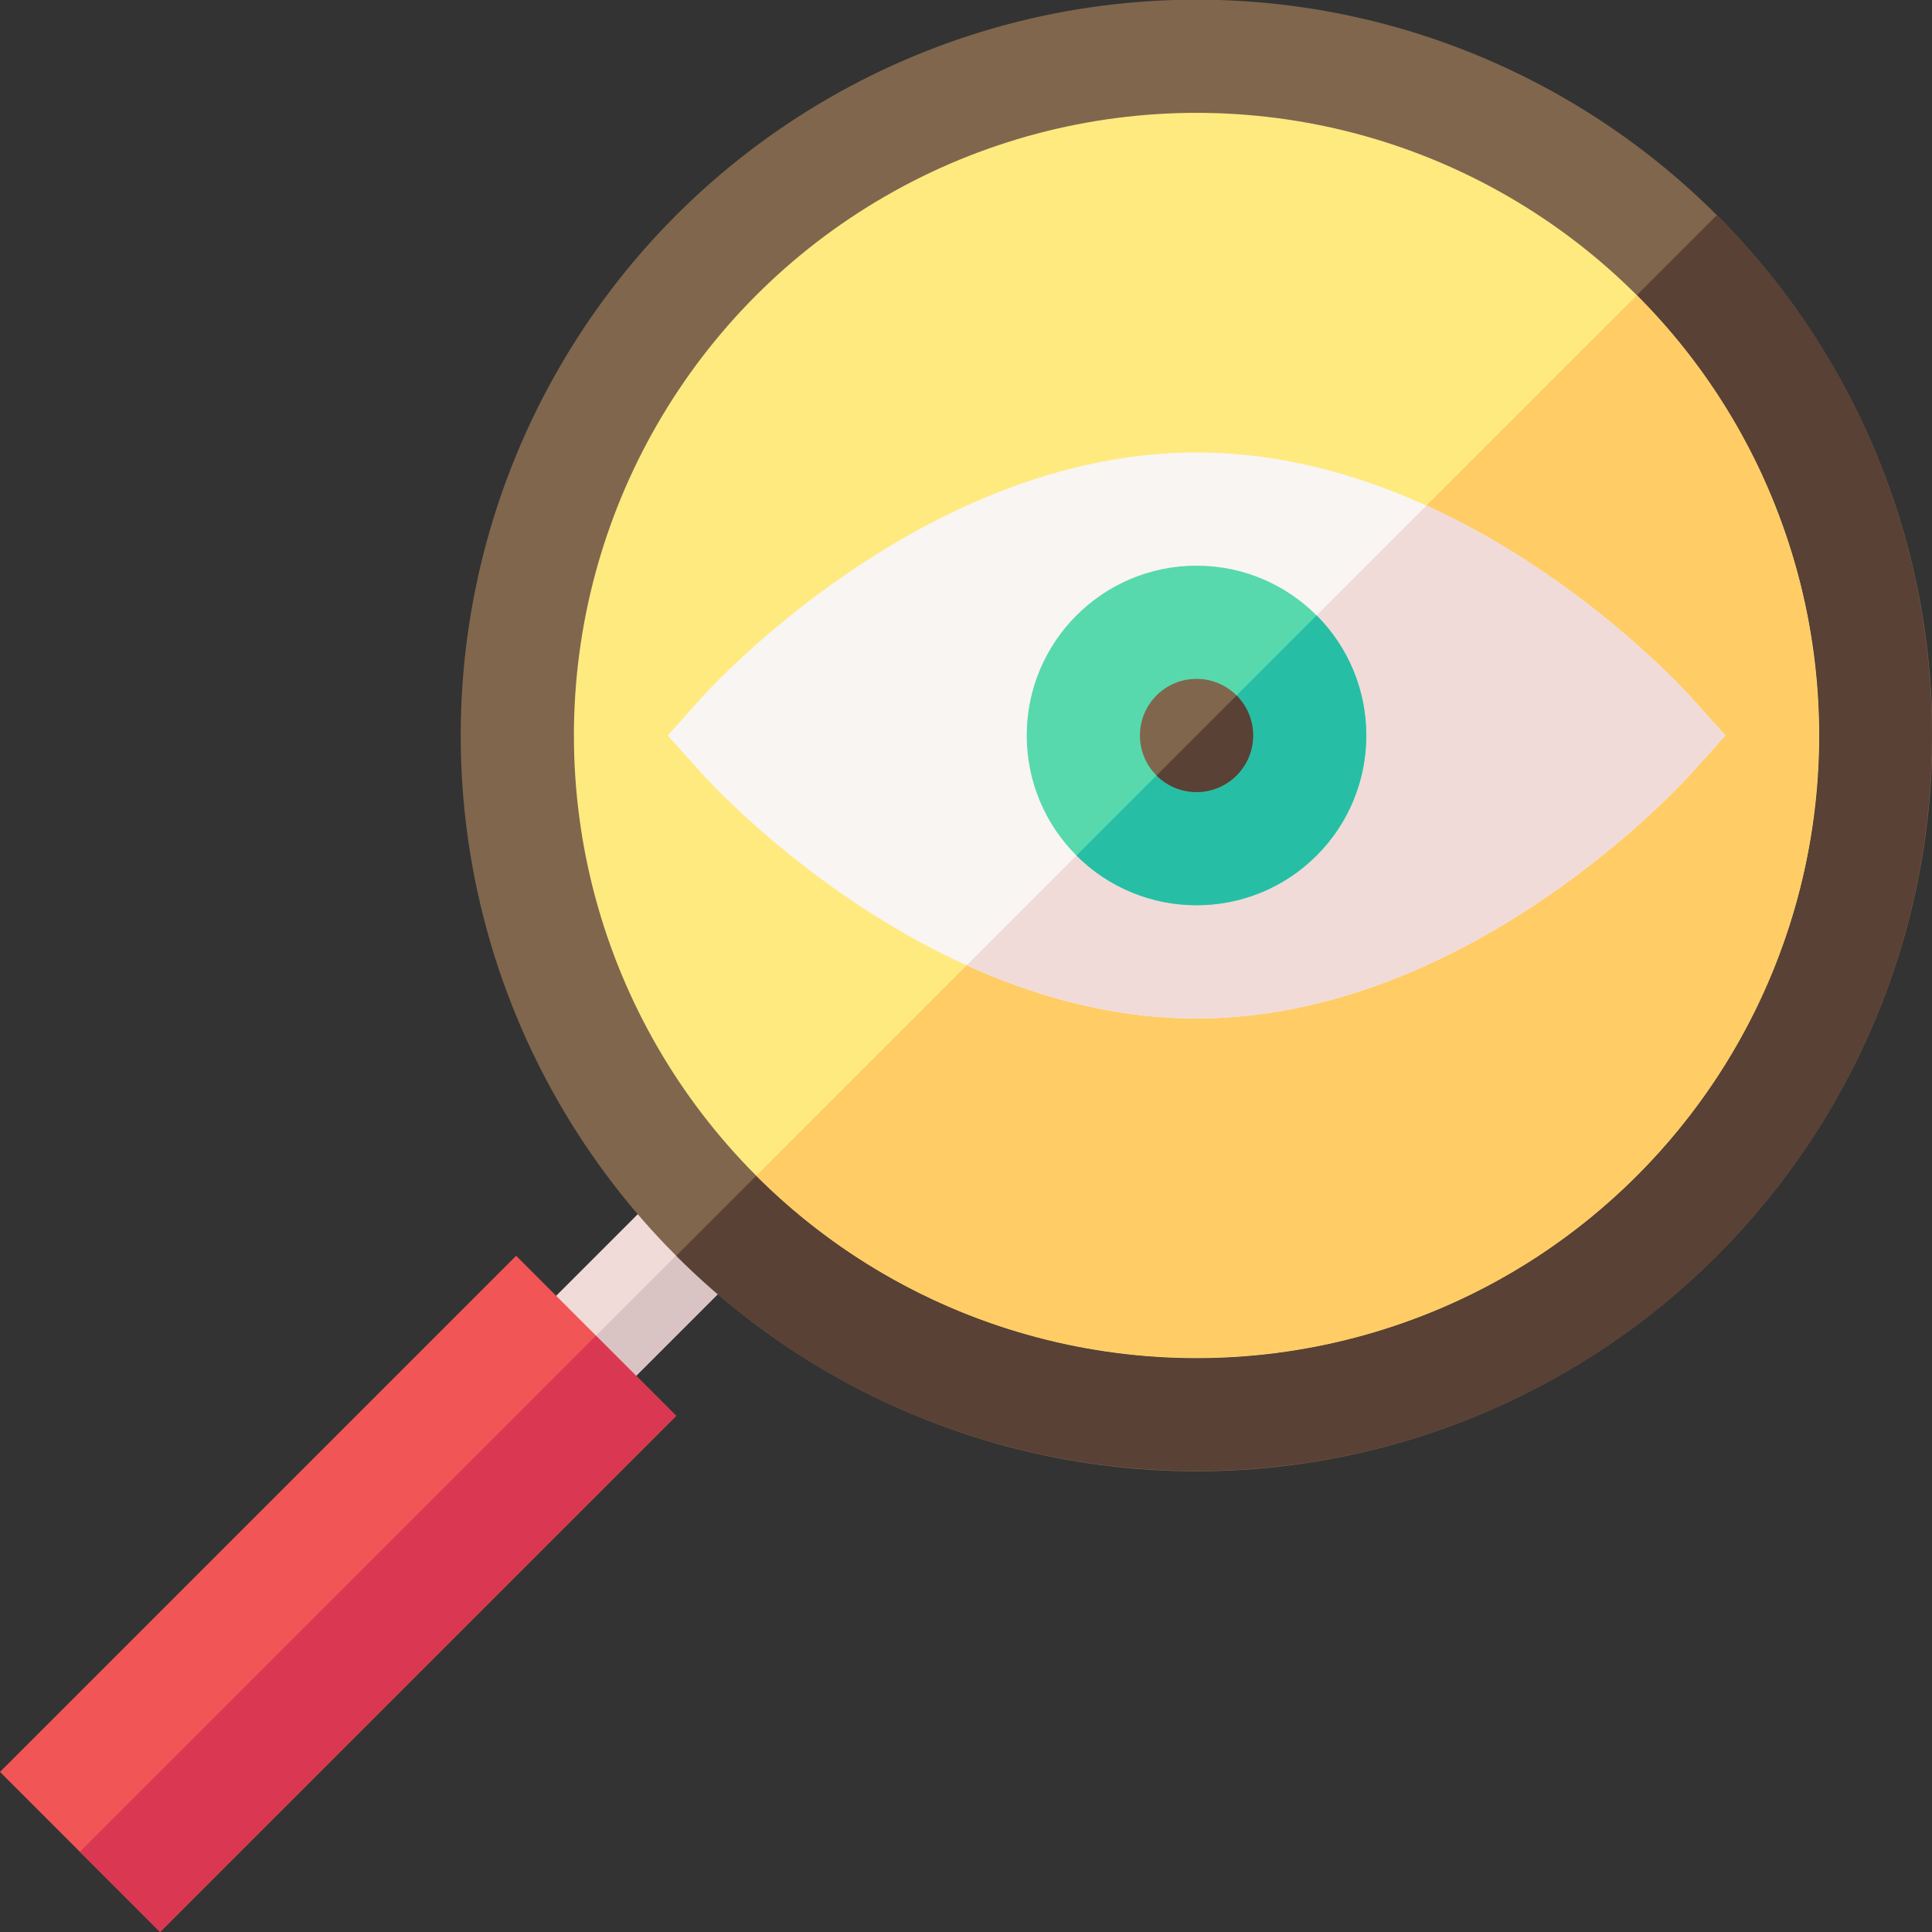
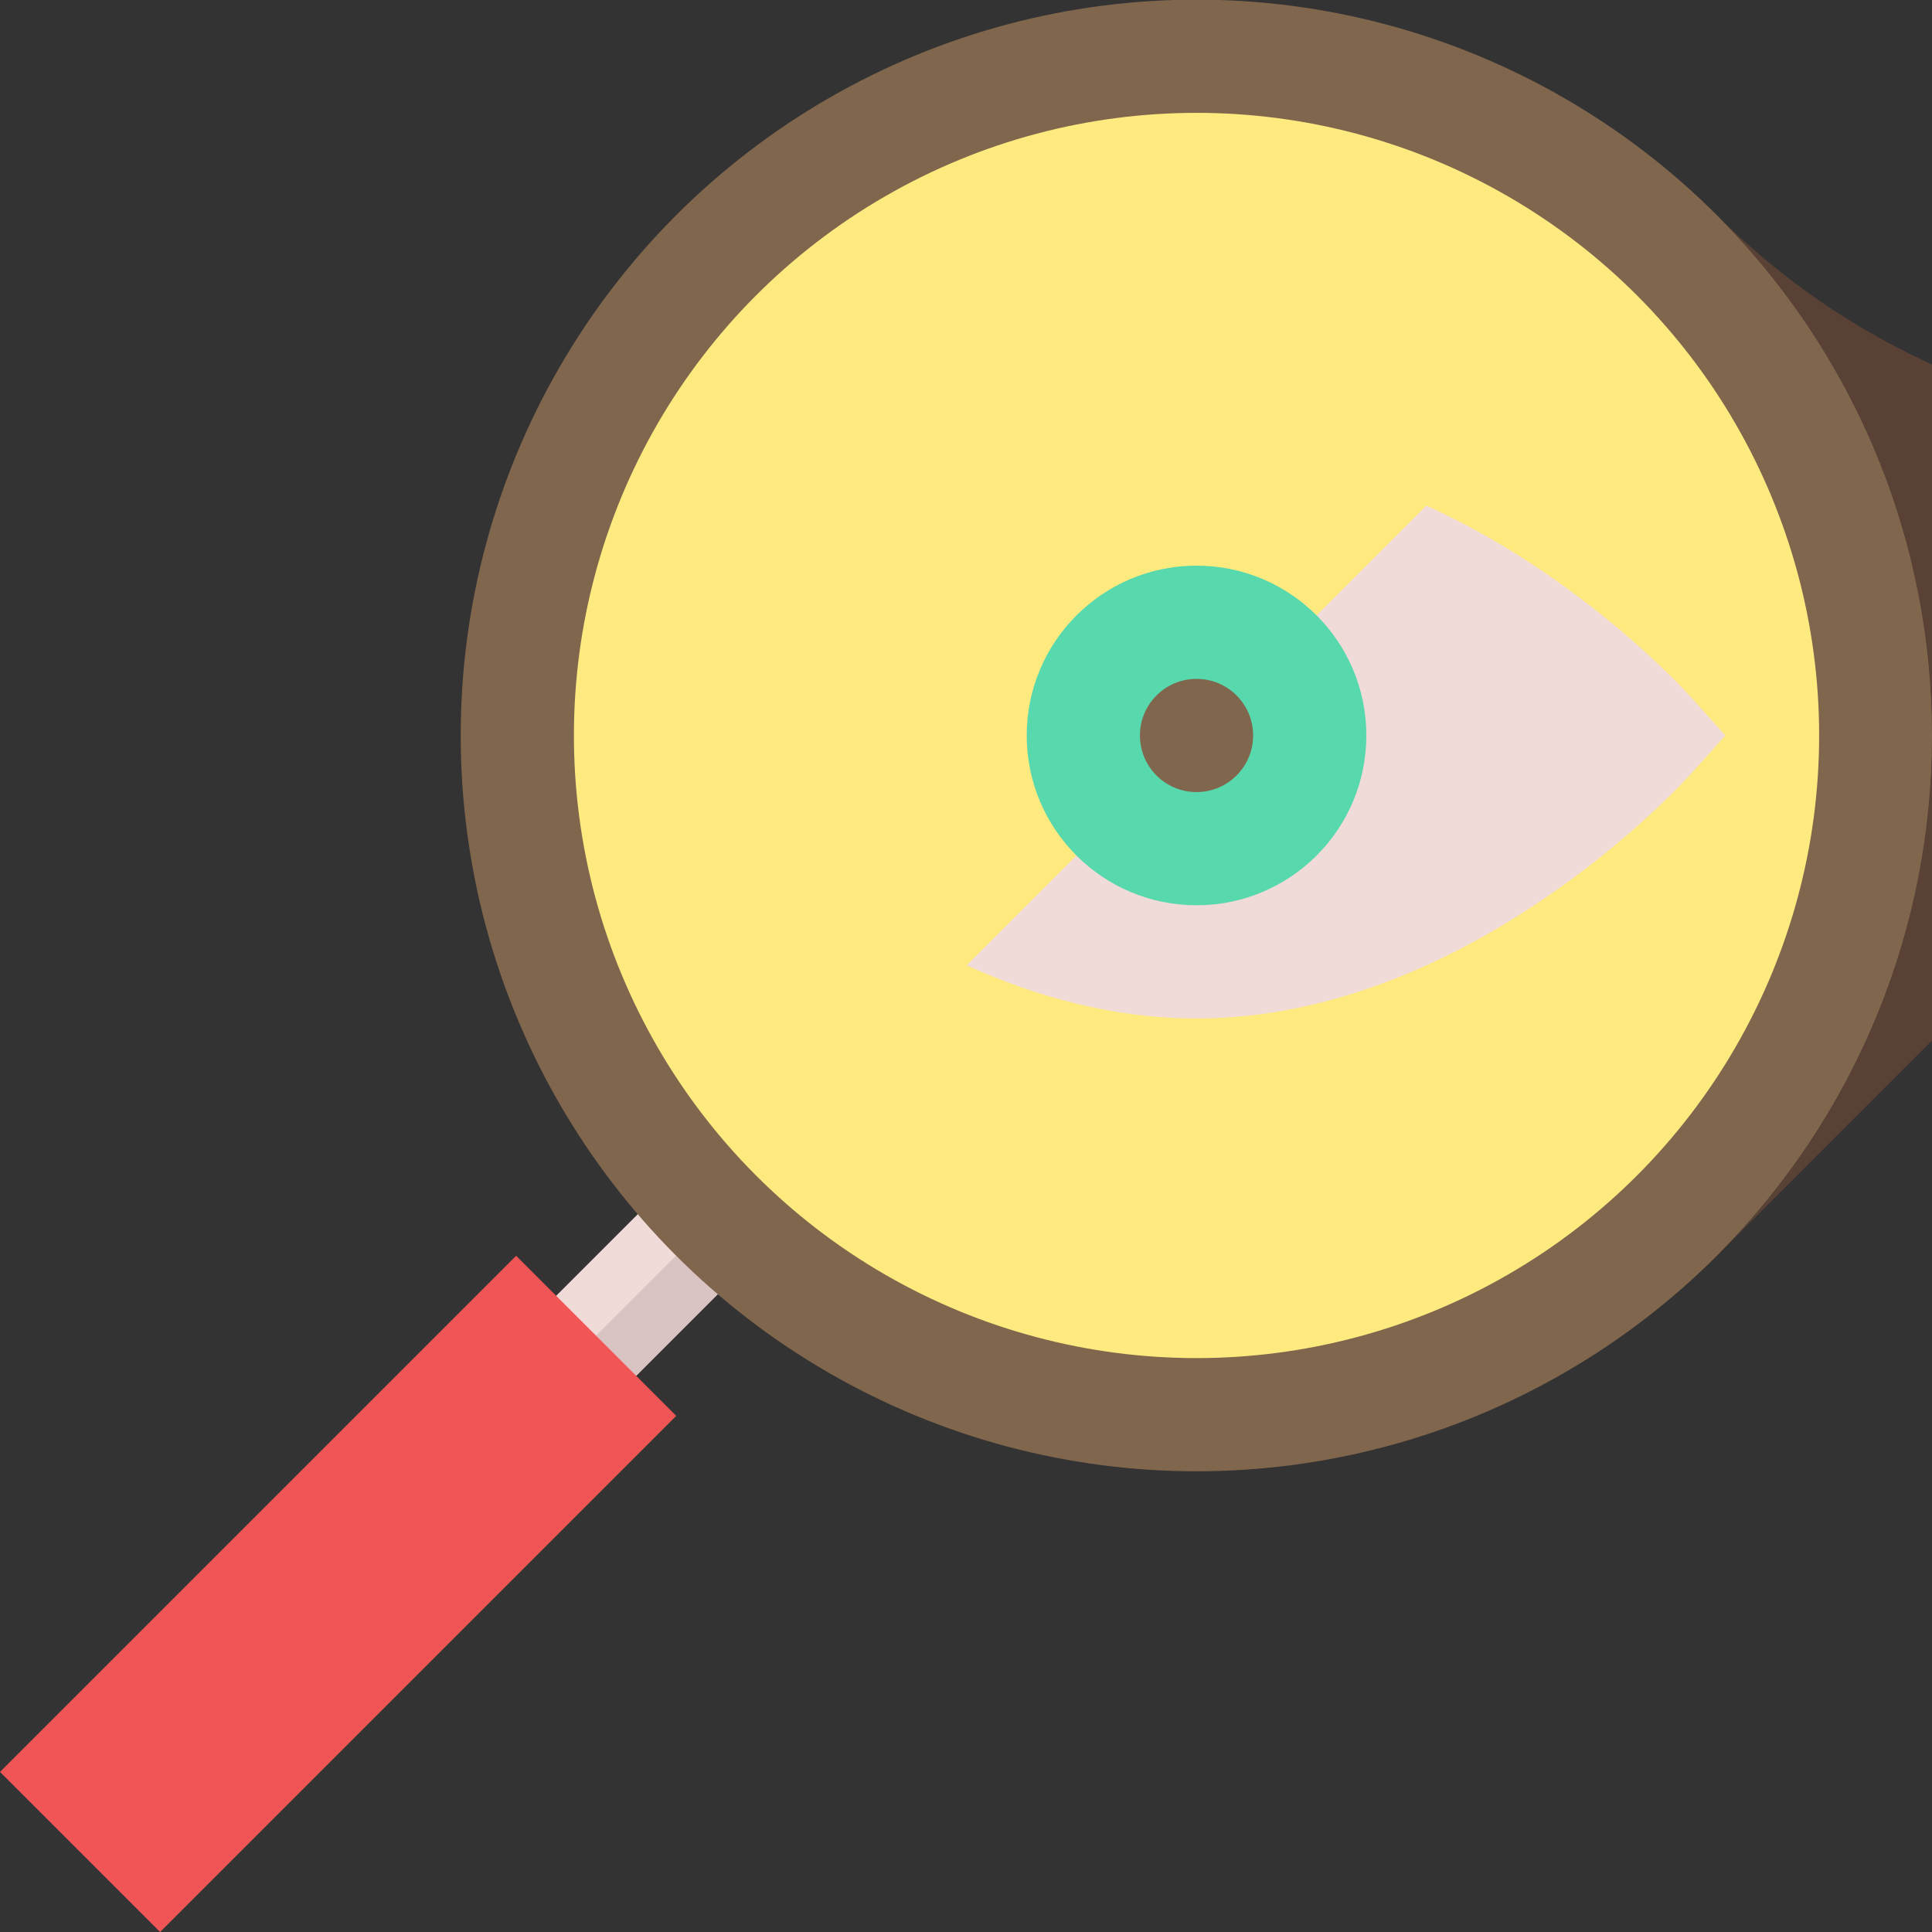
<svg xmlns="http://www.w3.org/2000/svg" id="Capa_1" height="512" viewBox="0 0 512 512" width="512">
  <rect x="0" y="0" width="512" height="512" fill="#333333" stroke="none" />
  <g>
    <path d="m189.814 322.186-10.606-10.607-42.427 42.427 10.607 10.606 10.606 10.607 42.427-42.427z" fill="#f0dbd8" />
    <path d="m143.904 341.202h60v15h-60z" fill="#d9c3c3" transform="matrix(.707 -.707 .707 .707 -195.635 225.101)" />
    <circle cx="317.093" cy="194.907" fill="#80664d" r="195" />
-     <path d="m454.979 332.792c76.028-76.028 76.028-199.744 0-275.772l-275.771 275.772c76.027 76.028 199.743 76.028 275.771 0z" fill="#594135" />
+     <path d="m454.979 332.792c76.028-76.028 76.028-199.744 0-275.772c76.027 76.028 199.743 76.028 275.771 0z" fill="#594135" />
    <circle cx="317.093" cy="194.907" fill="#ffea80" r="165" />
-     <path d="m433.766 311.579c64.334-64.334 64.334-169.012 0-233.345l-233.345 233.345c64.333 64.334 169.011 64.334 233.345 0z" fill="#fc6" />
-     <path d="m448.27 184.902c-2.373-2.651-59.033-64.995-131.177-64.995s-128.803 62.343-131.176 64.995l-8.965 10.005 8.965 10.005c2.373 2.651 59.033 64.995 131.177 64.995s128.804-62.344 131.177-64.995l8.965-10.005z" fill="#f9f5f3" />
    <path d="m256.182 255.818c18.1 8.214 38.775 14.088 60.912 14.088 72.144 0 128.804-62.344 131.177-64.995l8.965-10.005-8.965-10.005c-1.645-1.838-29.377-32.351-70.265-50.907z" fill="#f0dbd8" />
    <path d="m157.994 354.006-21.213-21.214-136.781 136.782 21.213 21.213 21.213 21.213 136.782-136.781z" fill="#f25555" />
-     <path d="m3.492 418.003h193.438v30h-193.438z" fill="#d93752" transform="matrix(.707 -.707 .707 .707 -276.828 197.683)" />
    <circle cx="317.093" cy="194.907" fill="#57d9ad" r="45" />
-     <path d="m285.273 226.727c17.547 17.546 46.093 17.546 63.64 0 17.546-17.547 17.546-46.093 0-63.64z" fill="#26bfa6" />
    <circle cx="317.093" cy="194.907" fill="#80664d" r="15" />
-     <path d="m317.093 209.907c8.276 0 15-6.724 15-15 0-4.138-1.681-7.888-4.396-10.604l-21.207 21.207c2.715 2.716 6.465 4.397 10.603 4.397z" fill="#594135" />
  </g>
</svg>